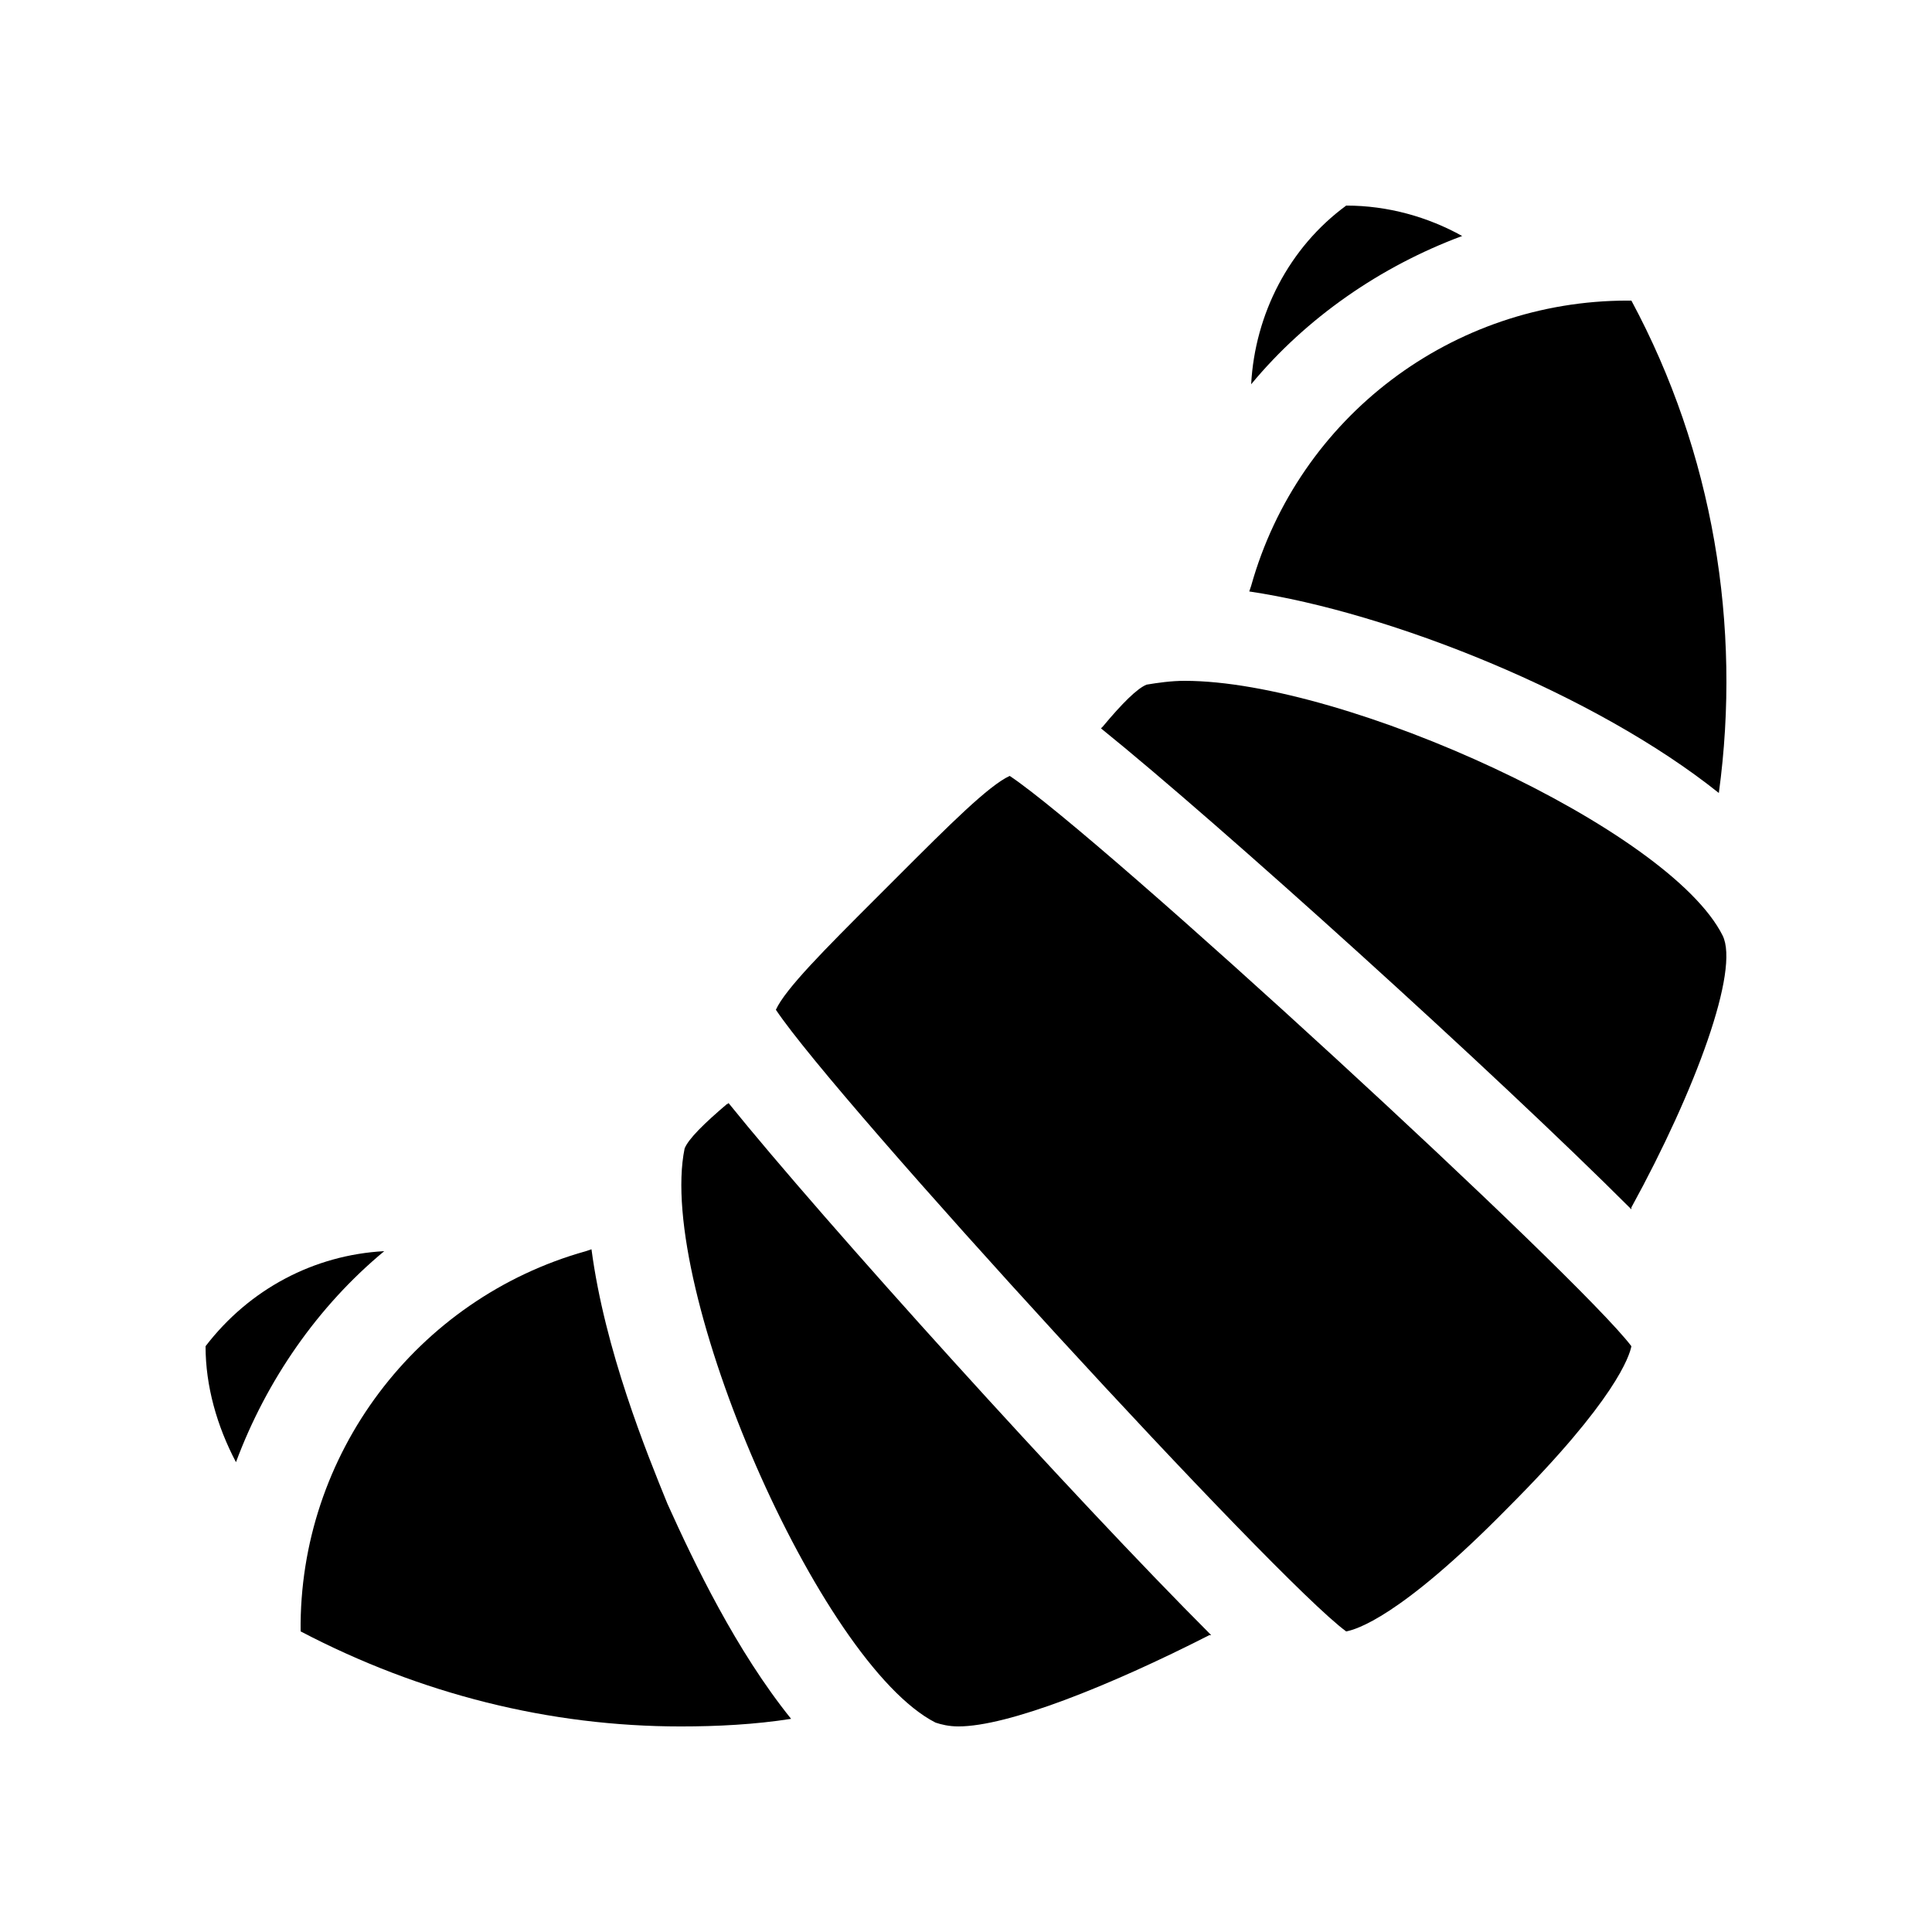
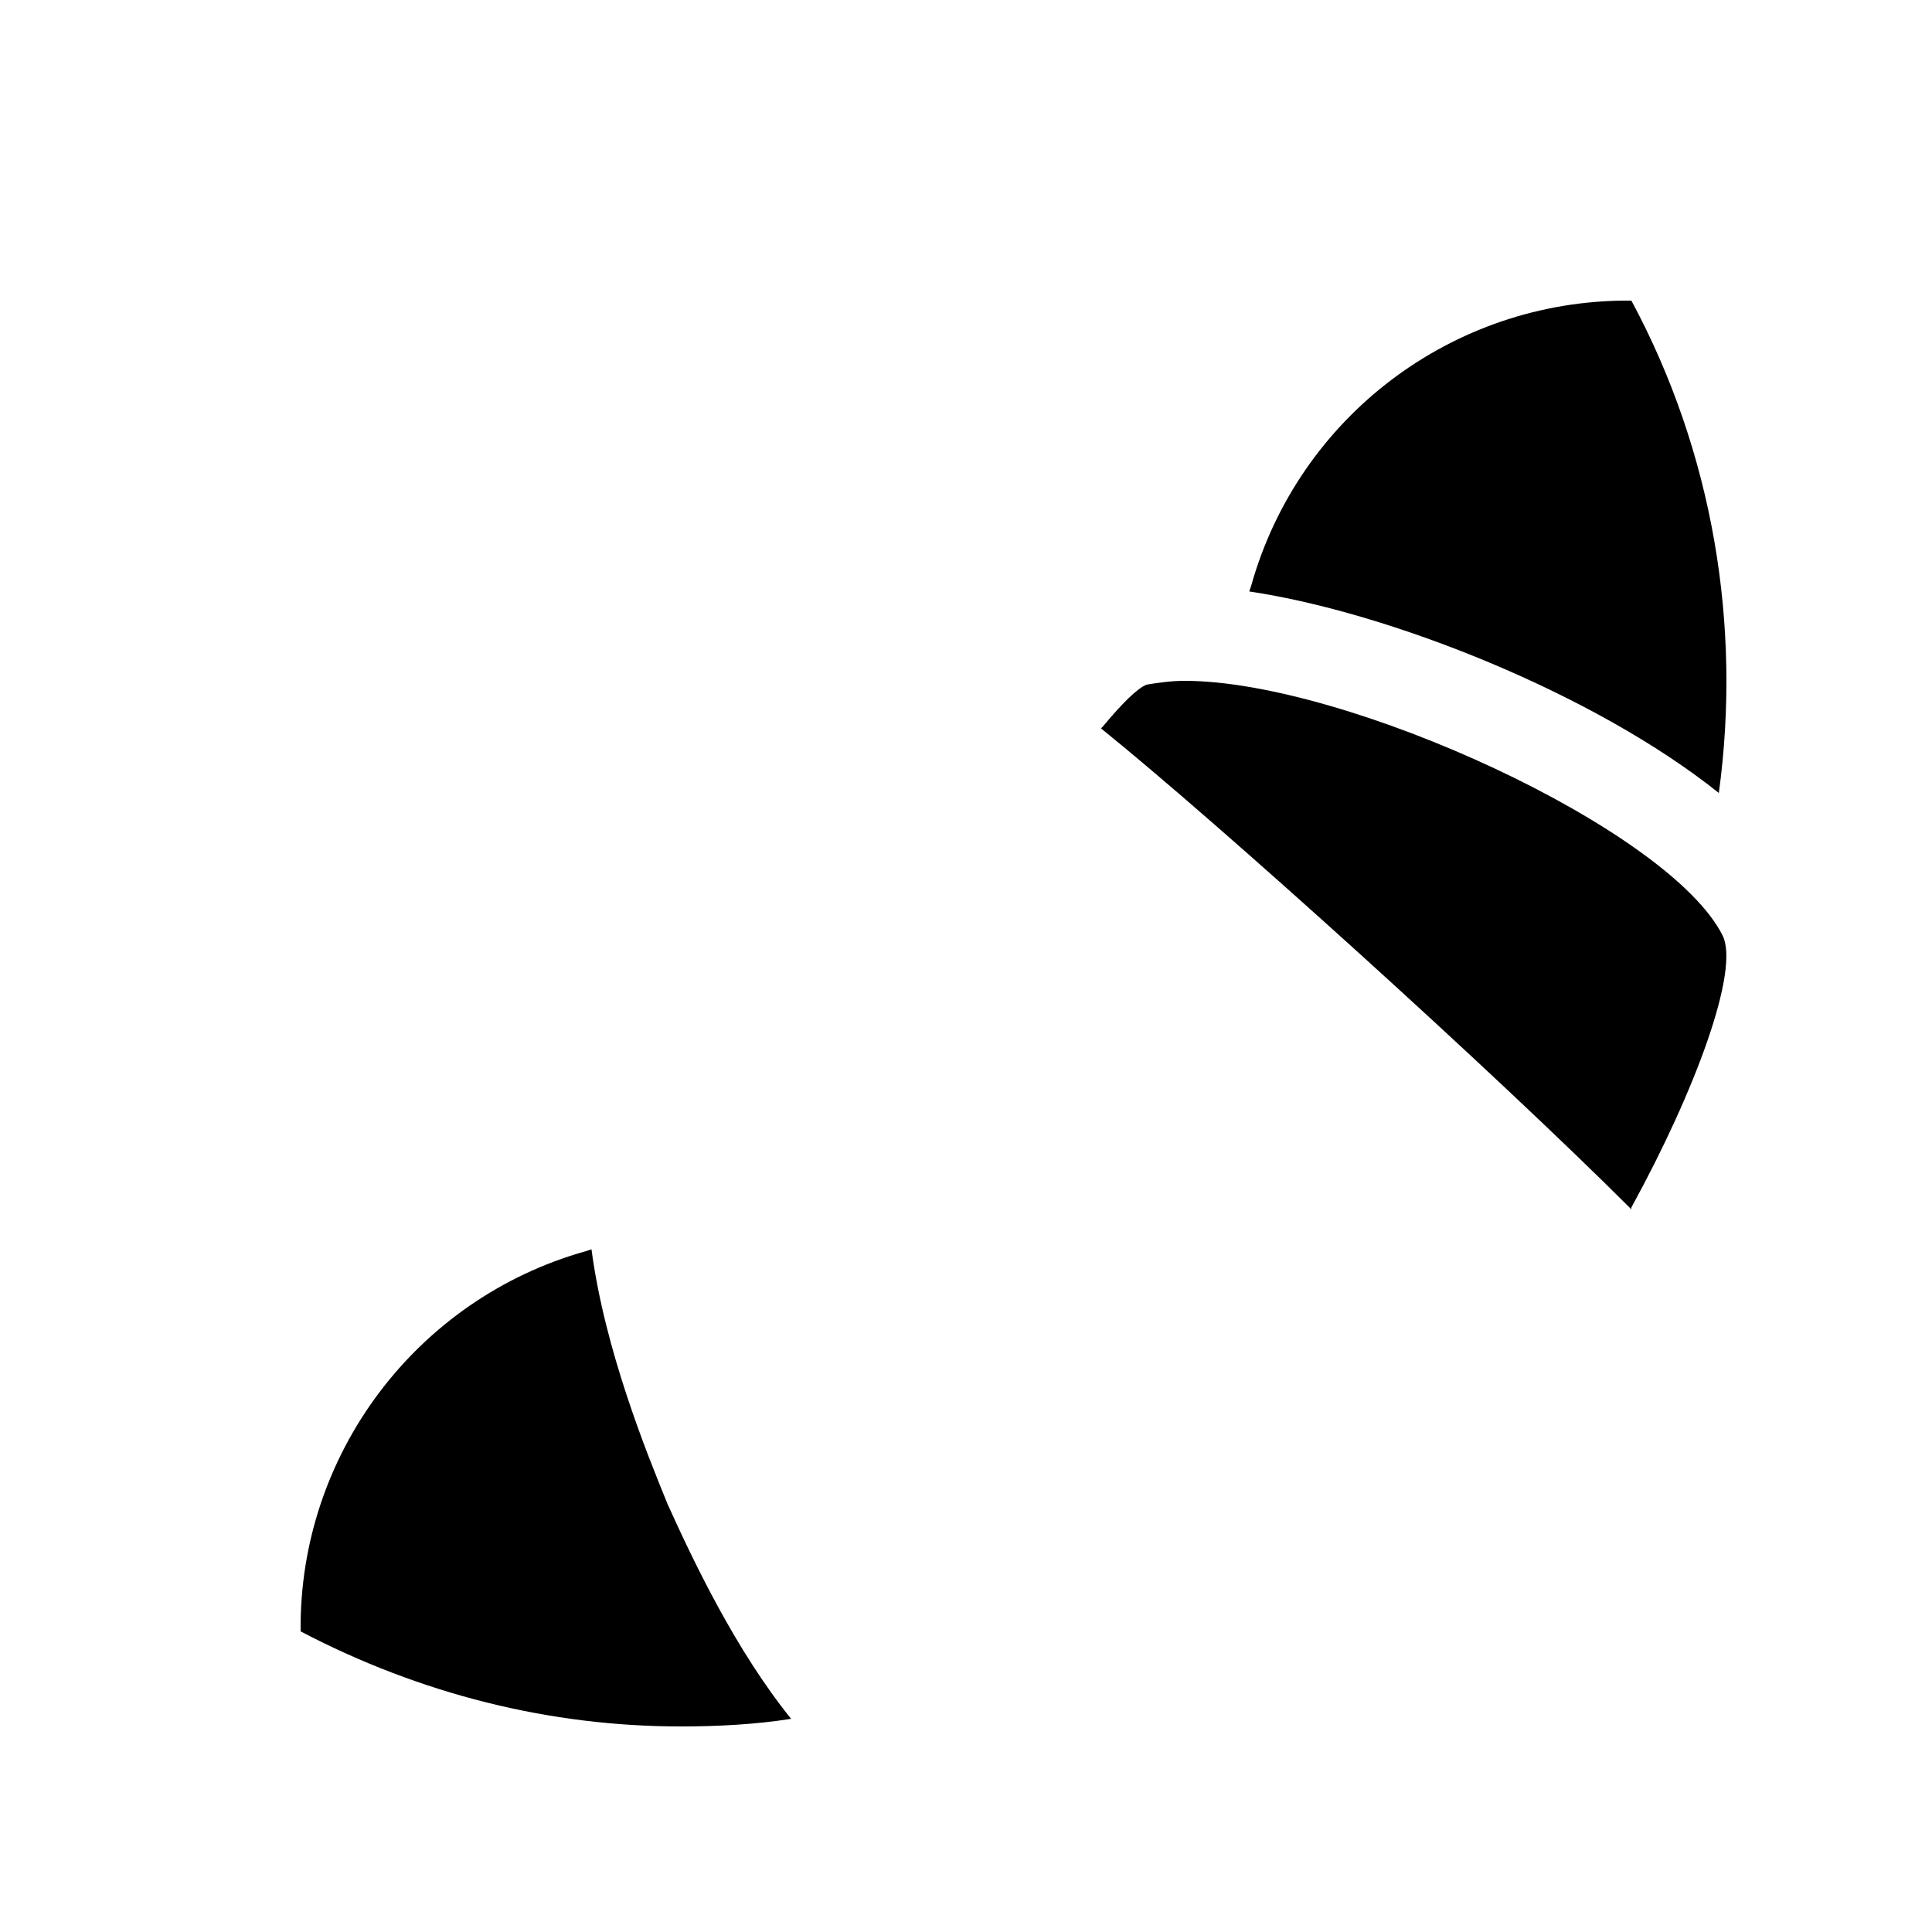
<svg xmlns="http://www.w3.org/2000/svg" fill="#000000" width="800px" height="800px" version="1.1" viewBox="144 144 512 512">
  <g>
-     <path d="m531.49 206.54c-9.066-5.039-19.648-8.059-30.73-8.059-15.117 11.082-24.184 28.715-25.191 47.355 14.609-17.633 34.258-31.234 55.922-39.297z" />
    <path d="m599.51 354.15c6.047-44.336-1.512-90.184-23.176-130.49h-1.008c-46.352 0-87.16 30.734-99.754 75.574l-0.504 1.508c37.281 5.543 91.691 27.207 124.44 53.406z" />
-     <path d="m245.83 475.57c-18.641 1.008-35.77 10.074-47.355 25.191 0 10.578 3.019 21.16 8.059 30.73 8.062-21.664 21.664-41.312 39.297-55.922z" />
    <path d="m300.75 475.07-1.508 0.504c-44.84 12.594-76.078 53.906-75.574 100.76 31.742 16.625 66 25.191 100.76 25.191 9.574 0 19.648-0.504 29.223-2.016-14.609-18.137-25.695-41.312-32.746-56.93-5.543-13.605-16.629-40.809-20.156-67.512z" />
    <path d="m600.52 391.94c-14.109-28.215-99.754-67.512-142.58-67.512-3.527 0-7.055 0.504-10.078 1.008-2.519 1.008-6.547 5.039-11.586 11.086l-0.504 0.504c31.234 25.188 104.29 91.188 140.56 127.46v-0.504c17.129-31.234 28.719-62.973 24.184-72.043z" />
-     <path d="m337.02 436.27c0 0.504-0.504 0.504 0 0-6.551 5.543-10.582 9.57-11.59 12.09-7.555 36.777 35.773 136.54 66.504 152.15 1.512 0.504 3.527 1.008 6.047 1.008 13.098 0 39.801-10.582 66.5-24.184h0.504c-36.777-36.777-102.78-109.83-127.96-141.07z" />
-     <path d="m543.59 543.59c28.715-28.719 32.242-40.305 32.746-42.824-13.602-18.137-140.56-135.02-164.75-151.14-5.543 2.519-16.121 13.098-29.223 26.199l-3.019 3.023-0.504 0.504-3.023 3.019c-13.102 13.102-23.68 23.68-26.199 29.223 16.121 24.184 132.5 151.14 151.14 164.75 2.519-0.504 14.105-3.527 42.824-32.746z" />
  </g>
</svg>